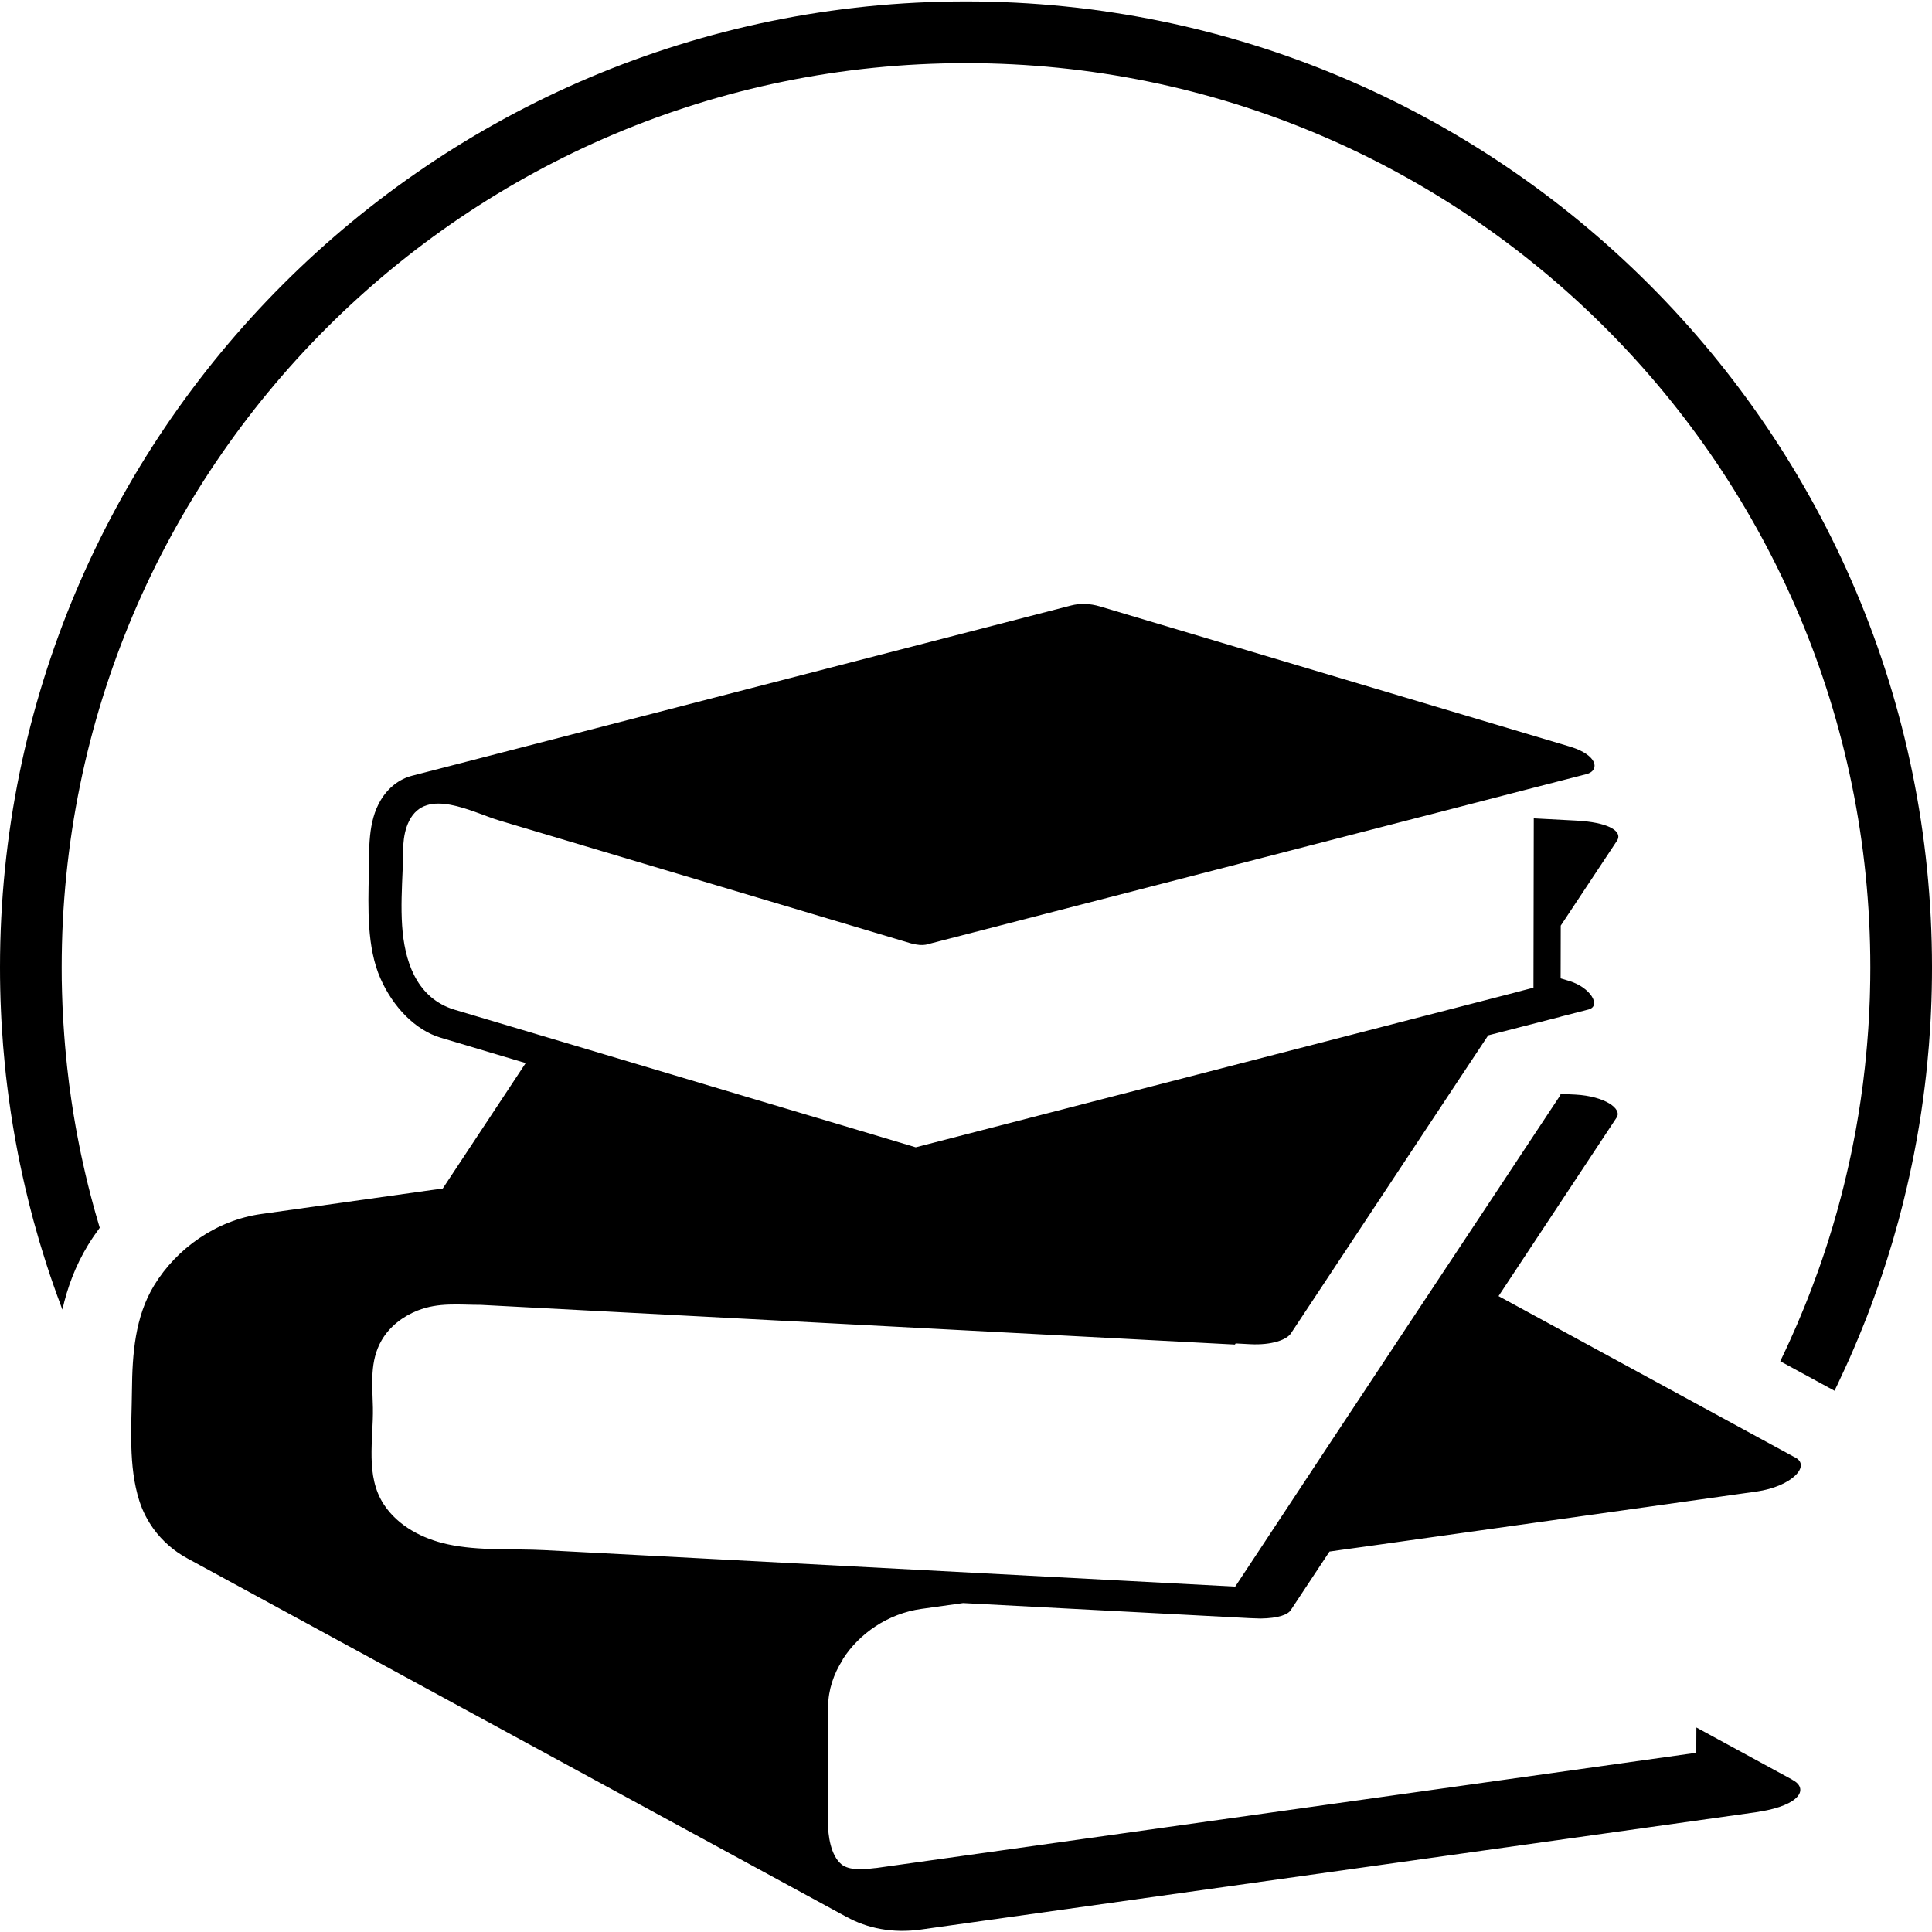
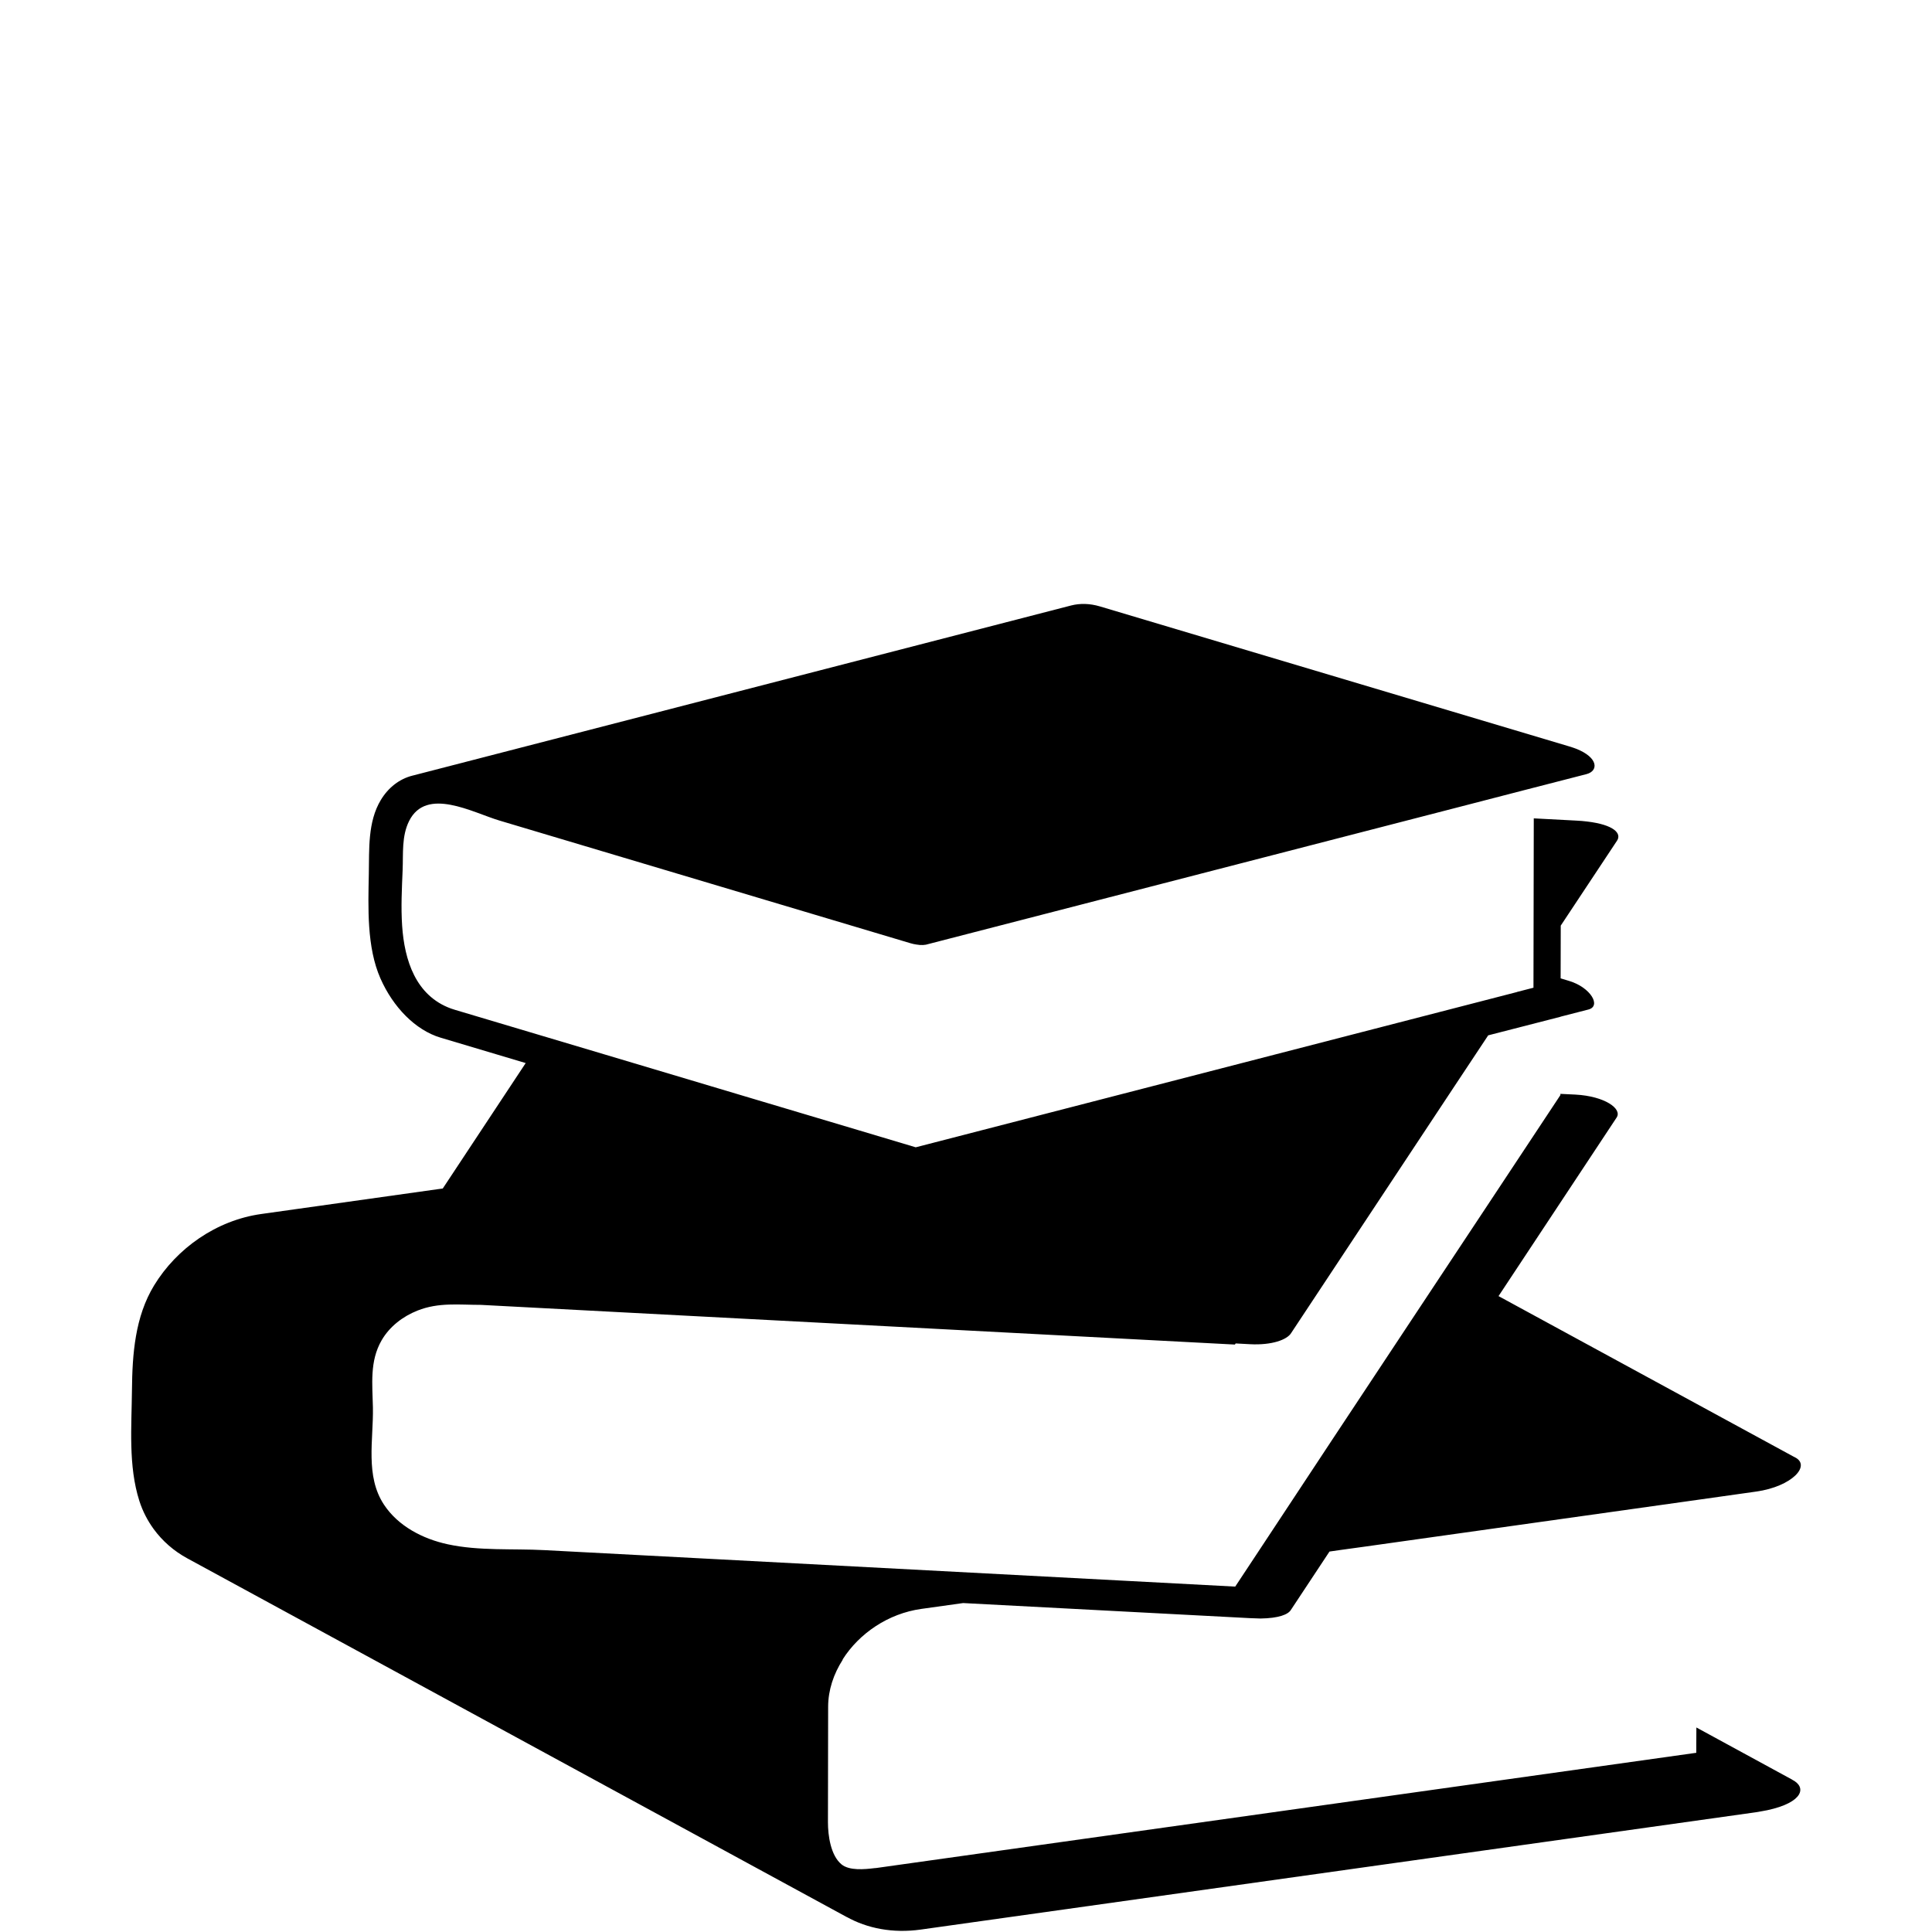
<svg xmlns="http://www.w3.org/2000/svg" id="_Ñëîé_1" data-name="Ñëîé_1" viewBox="0 0 500 500">
-   <path d="M250,.37C111.92.37,0,112.31,0,250.37c0,3.77.08,7.53.25,11.26.03.65.05,1.28.09,1.92.04.71.08,1.43.12,2.14.2,3.29.46,6.59.79,9.84.17,1.84.38,3.66.61,5.5.57,4.64,1.26,9.23,2.08,13.8.15.83.3,1.65.46,2.47.11.56.21,1.11.32,1.67.16.82.33,1.63.5,2.45.2.97.4,1.93.62,2.9.21.97.42,1.93.65,2.88.67,2.9,1.39,5.77,2.16,8.63.48,1.73.97,3.47,1.47,5.2.05.15.09.29.13.44.28.94.57,1.87.86,2.8.28.94.58,1.87.87,2.79.34,1.06.7,2.12,1.05,3.19.28.79.54,1.57.82,2.37.64,1.81,1.28,3.61,1.96,5.41.11.3.23.6.34.89,1.27-5.66,3.33-11.3,6.67-16.77.93-1.52,1.94-2.98,2.99-4.4-.38-1.28-.76-2.57-1.12-3.86-.17-.6-.34-1.2-.5-1.81-.98-3.57-1.87-7.18-2.67-10.82-.19-.81-.36-1.61-.53-2.42-.13-.66-.28-1.32-.41-2-.17-.82-.33-1.64-.48-2.46-.17-.86-.33-1.71-.48-2.57-.21-1.19-.42-2.38-.61-3.57-.11-.65-.21-1.3-.3-1.94-.09-.54-.17-1.08-.25-1.63-.41-2.8-.78-5.61-1.08-8.44-.11-.95-.2-1.89-.29-2.84-.09-.94-.19-1.89-.26-2.84-.08-.89-.15-1.76-.21-2.66-.04-.54-.08-1.08-.11-1.63-.08-.93-.13-1.87-.19-2.8,0-.16-.01-.3-.03-.46-.05-.99-.09-2-.13-2.99-.05-1.07-.08-2.13-.11-3.2-.07-2.13-.09-4.27-.09-6.43C15.95,121.12,120.75,16.34,250,16.34s234.04,104.78,234.04,234.03c0,2.14-.03,4.29-.09,6.43-.03,1.07-.05,2.13-.11,3.2-.04.99-.08,1.98-.13,2.99-.01.15-.03.3-.03.46-.05.93-.11,1.87-.17,2.8-.04.54-.08,1.08-.12,1.63-.07.89-.13,1.77-.21,2.66-.08.95-.17,1.91-.26,2.84-.09.95-.19,1.9-.29,2.84-.3,2.83-.67,5.64-1.08,8.44-.08.54-.16,1.08-.25,1.63-.09.65-.2,1.3-.3,1.94-.19,1.19-.4,2.38-.61,3.57-.15.86-.3,1.72-.48,2.57-.15.82-.3,1.64-.48,2.46-.13.66-.26,1.32-.41,2-.17.81-.34,1.61-.53,2.42-.81,3.64-1.69,7.25-2.67,10.82-.16.61-.33,1.2-.5,1.81-.69,2.47-1.43,4.93-2.21,7.38-.26.83-.53,1.67-.81,2.5-1.07,3.25-2.22,6.48-3.44,9.67-.64,1.69-1.3,3.36-1.97,5.01-1.19,2.95-2.45,5.86-3.76,8.73-.33.74-.67,1.47-1.02,2.21-.45.97-.92,1.94-1.38,2.91,4.15,2.26,8.29,4.51,12.44,6.77.4.2.79.4,1.17.62.14.08.27.17.41.25.09-.17.17-.35.26-.52.44-.86.85-1.73,1.24-2.61.4-.82.78-1.64,1.15-2.47.44-.93.86-1.87,1.27-2.79.38-.89.77-1.77,1.15-2.66.86-2,1.69-4,2.49-6.02.28-.69.56-1.38.82-2.06.37-.93.71-1.87,1.06-2.79.67-1.8,1.32-3.6,1.96-5.41.28-.79.54-1.57.82-2.37.36-1.06.7-2.13,1.05-3.19.29-.93.6-1.85.87-2.79.29-.94.58-1.87.86-2.8.04-.15.09-.29.13-.44.5-1.73.99-3.47,1.47-5.2.77-2.86,1.49-5.73,2.16-8.63.22-.95.44-1.92.65-2.88.22-.97.42-1.93.62-2.9.17-.82.34-1.63.5-2.45.11-.56.21-1.11.32-1.67.16-.82.32-1.64.46-2.47.82-4.55,1.51-9.15,2.08-13.8.22-1.84.44-3.66.61-5.5.33-3.27.6-6.55.79-9.84.04-.71.08-1.43.12-2.14.04-.64.07-1.27.09-1.92.17-3.73.25-7.49.25-11.26C500,112.31,388.06.37,250,.37Z" />
  <path d="M218.07,429.47c4.26-6.72,11.78-11.9,20.39-13.09l10.8-1.51,74.15,3.9c1.04.05,1.97.07,2.82.1,4.67-.07,7.13-1.02,7.86-2.24,3.33-5.04,6.67-10.05,9.98-15.09l2.85-.41,6.18-.85,86-12.09,15.38-2.17c9.37-1.31,14.38-6.84,9.93-8.93-.05-.05-.12-.07-.2-.1-25.46-13.87-50.93-27.72-76.39-41.56,10.2-15.4,20.37-30.81,30.56-46.21,1.51-2.26-3.04-5.52-10.63-5.94l-3.92-.19v.32c-26.05,39.42-52.22,78.76-78.22,118.22-1.97,2.99-3.95,5.99-5.93,8.97h-.2l-28.88-1.53h-.02c-35.4-1.88-70.81-3.75-106.21-5.61-14.51-.76-29.01-1.53-43.52-2.29-8.2-.43-16.87.24-24.96-1.51-6.5-1.4-12.85-4.71-16.51-10.25-4.91-7.42-2.71-16.79-2.87-25.16-.12-5.98-.89-11.95,2.26-17.39,2.05-3.55,5.48-6.18,9.29-7.69,5.48-2.17,10.74-1.47,16.42-1.47l34.7,1.83,160.41,8.44.2-.29,3.75.2c5.59.29,9.54-1.14,10.61-2.89,13.99-21.11,27.95-42.24,41.93-63.37l9.05-13.65v-.02c6.25-1.61,12.51-3.22,18.76-4.82v-.02c2.41-.61,4.8-1.24,7.2-1.85,3.38-.88.59-5.72-5.01-7.4l-2.19-.66.03-13.65,14.58-22c1.22-1.87-.83-4.11-7.74-4.94-.88-.1-1.8-.2-2.84-.24l-10.98-.58s-.08,39.48-.08,43.83l-4.28,1.1v.02c-31.55,8.14-63.09,16.29-94.64,24.44-20.32,5.24-40.64,10.49-60.95,15.74l-14.99-4.48-26.43-7.88c-25.93-7.73-51.86-15.5-77.8-23.21-.34-.1-.71-.22-1.05-.34-9.16-3.33-12.05-12.53-12.65-21.44-.32-4.8-.07-9.61.13-14.4.18-4.26-.29-8.76,1.68-12.7,4.46-8.91,16.38-2.21,23.35-.12,27.21,8.11,54.41,16.24,81.62,24.36l24.79,7.4c.51.14.97.26,1.44.32,1.29.24,2.39.17,3.21-.12,45.79-11.81,91.58-23.64,137.37-35.47,10.97-2.84,21.95-5.69,32.93-8.5,3.14-.83,3.11-4.28-2.7-6.57-.52-.2-1.1-.39-1.71-.58l-121.48-36.24c-2.67-.8-5.21-.84-7.51-.25-56.79,14.67-113.56,29.34-170.35,44.01,0,0-.01,0-.02,0-.05.02-.11.03-.16.04.03,0,.06,0,.09-.02-3.37.85-6.24,3.07-8.19,6.3-3.43,5.68-2.98,12.77-3.11,19.16-.17,8.69-.55,18.97,3.01,27.03,3.26,7.4,9.03,13.38,15.57,15.33l22.02,6.57c-7.15,10.8-14.31,21.63-21.46,32.46h-.02l-46.94,6.6c-11.68,1.63-21.92,8.93-27.74,18.47-4.96,8.13-5.65,17.83-5.74,27.12-.09,9.39-.98,19.62,1.92,28.68.85,2.66,2.13,5.11,3.71,7.28,2.27,3.1,5.21,5.67,8.66,7.55,56.95,30.98,113.89,61.96,170.84,92.93-.09-.05-.16-.1-.24-.15,5.4,3.03,12.05,4.32,19.27,3.31l216.04-30.35c1.1-.17,2.09-.37,3.02-.54,9.29-1.99,10.32-5.99,6.37-7.93.08.02.15.05.22.1-8.32-4.52-16.62-9.05-24.94-13.58l-.02,4.24v2.31l-211.95,29.78c-.24.03-.49.07-.71.07-2.63.32-6.55.7-8.58-.99-2.79-2.32-3.49-7.46-3.49-10.88l.05-29.96c.02-4.26,1.41-8.42,3.77-12.1Z" />
</svg>